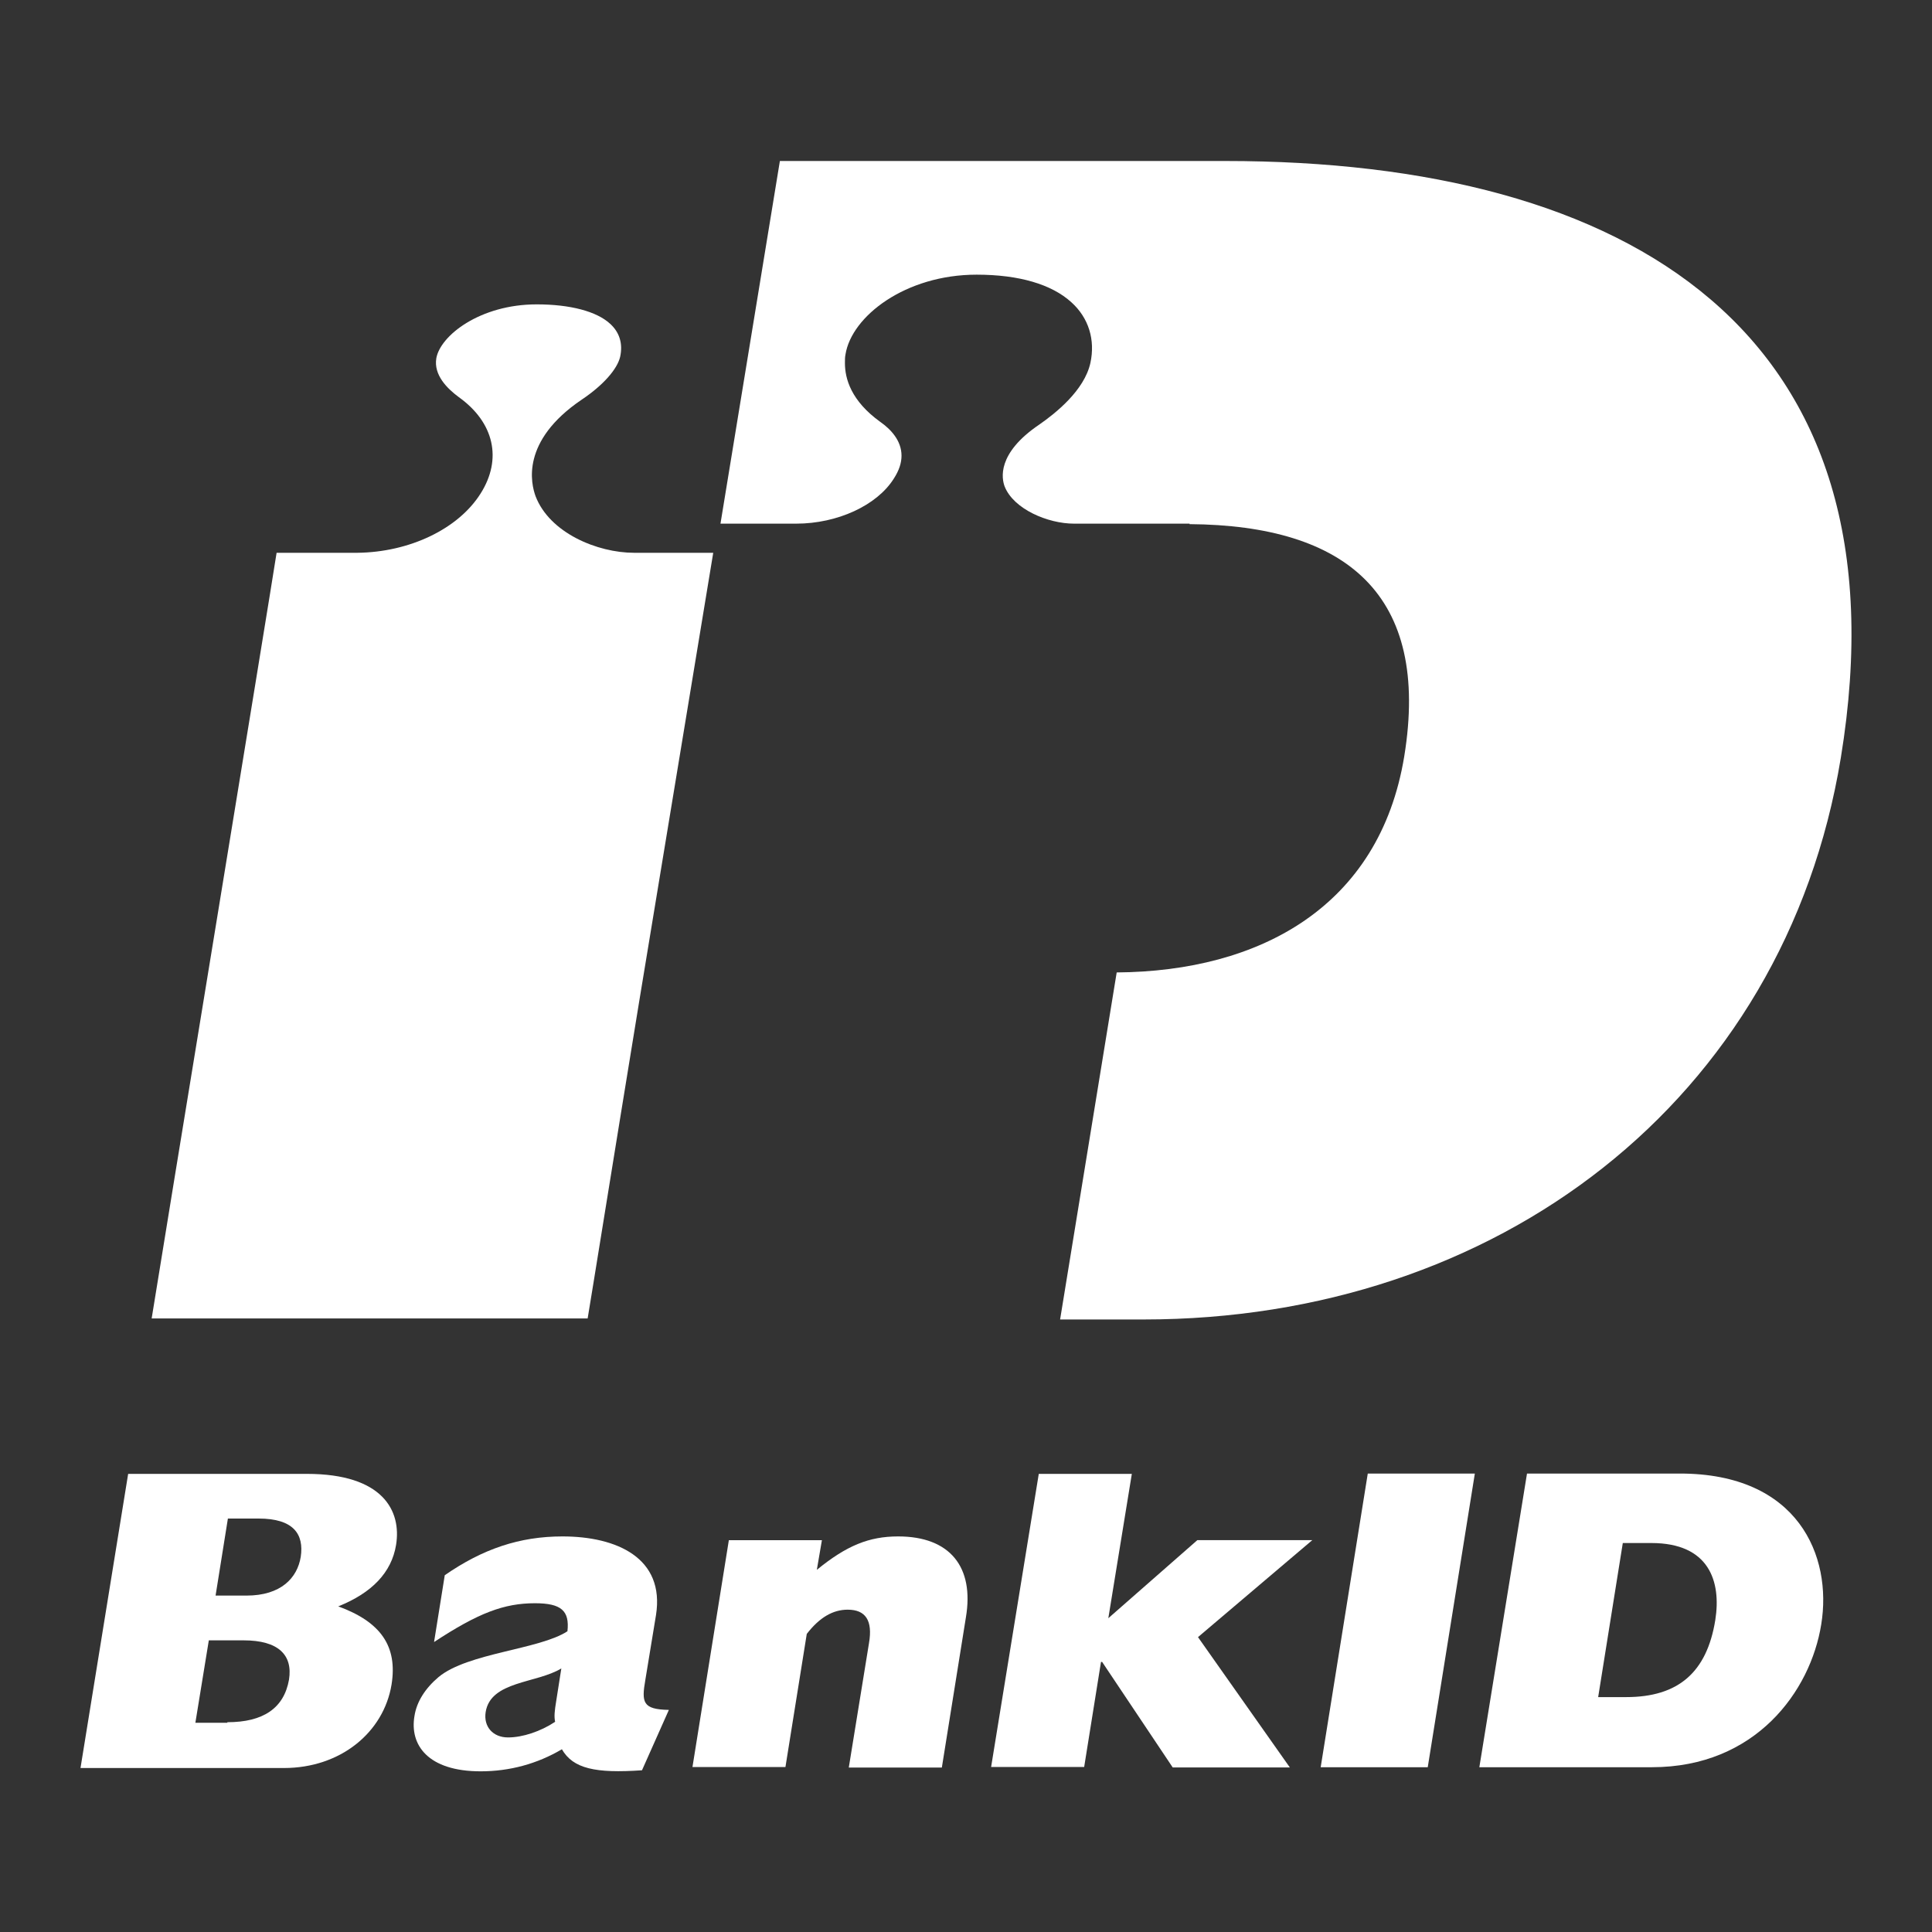
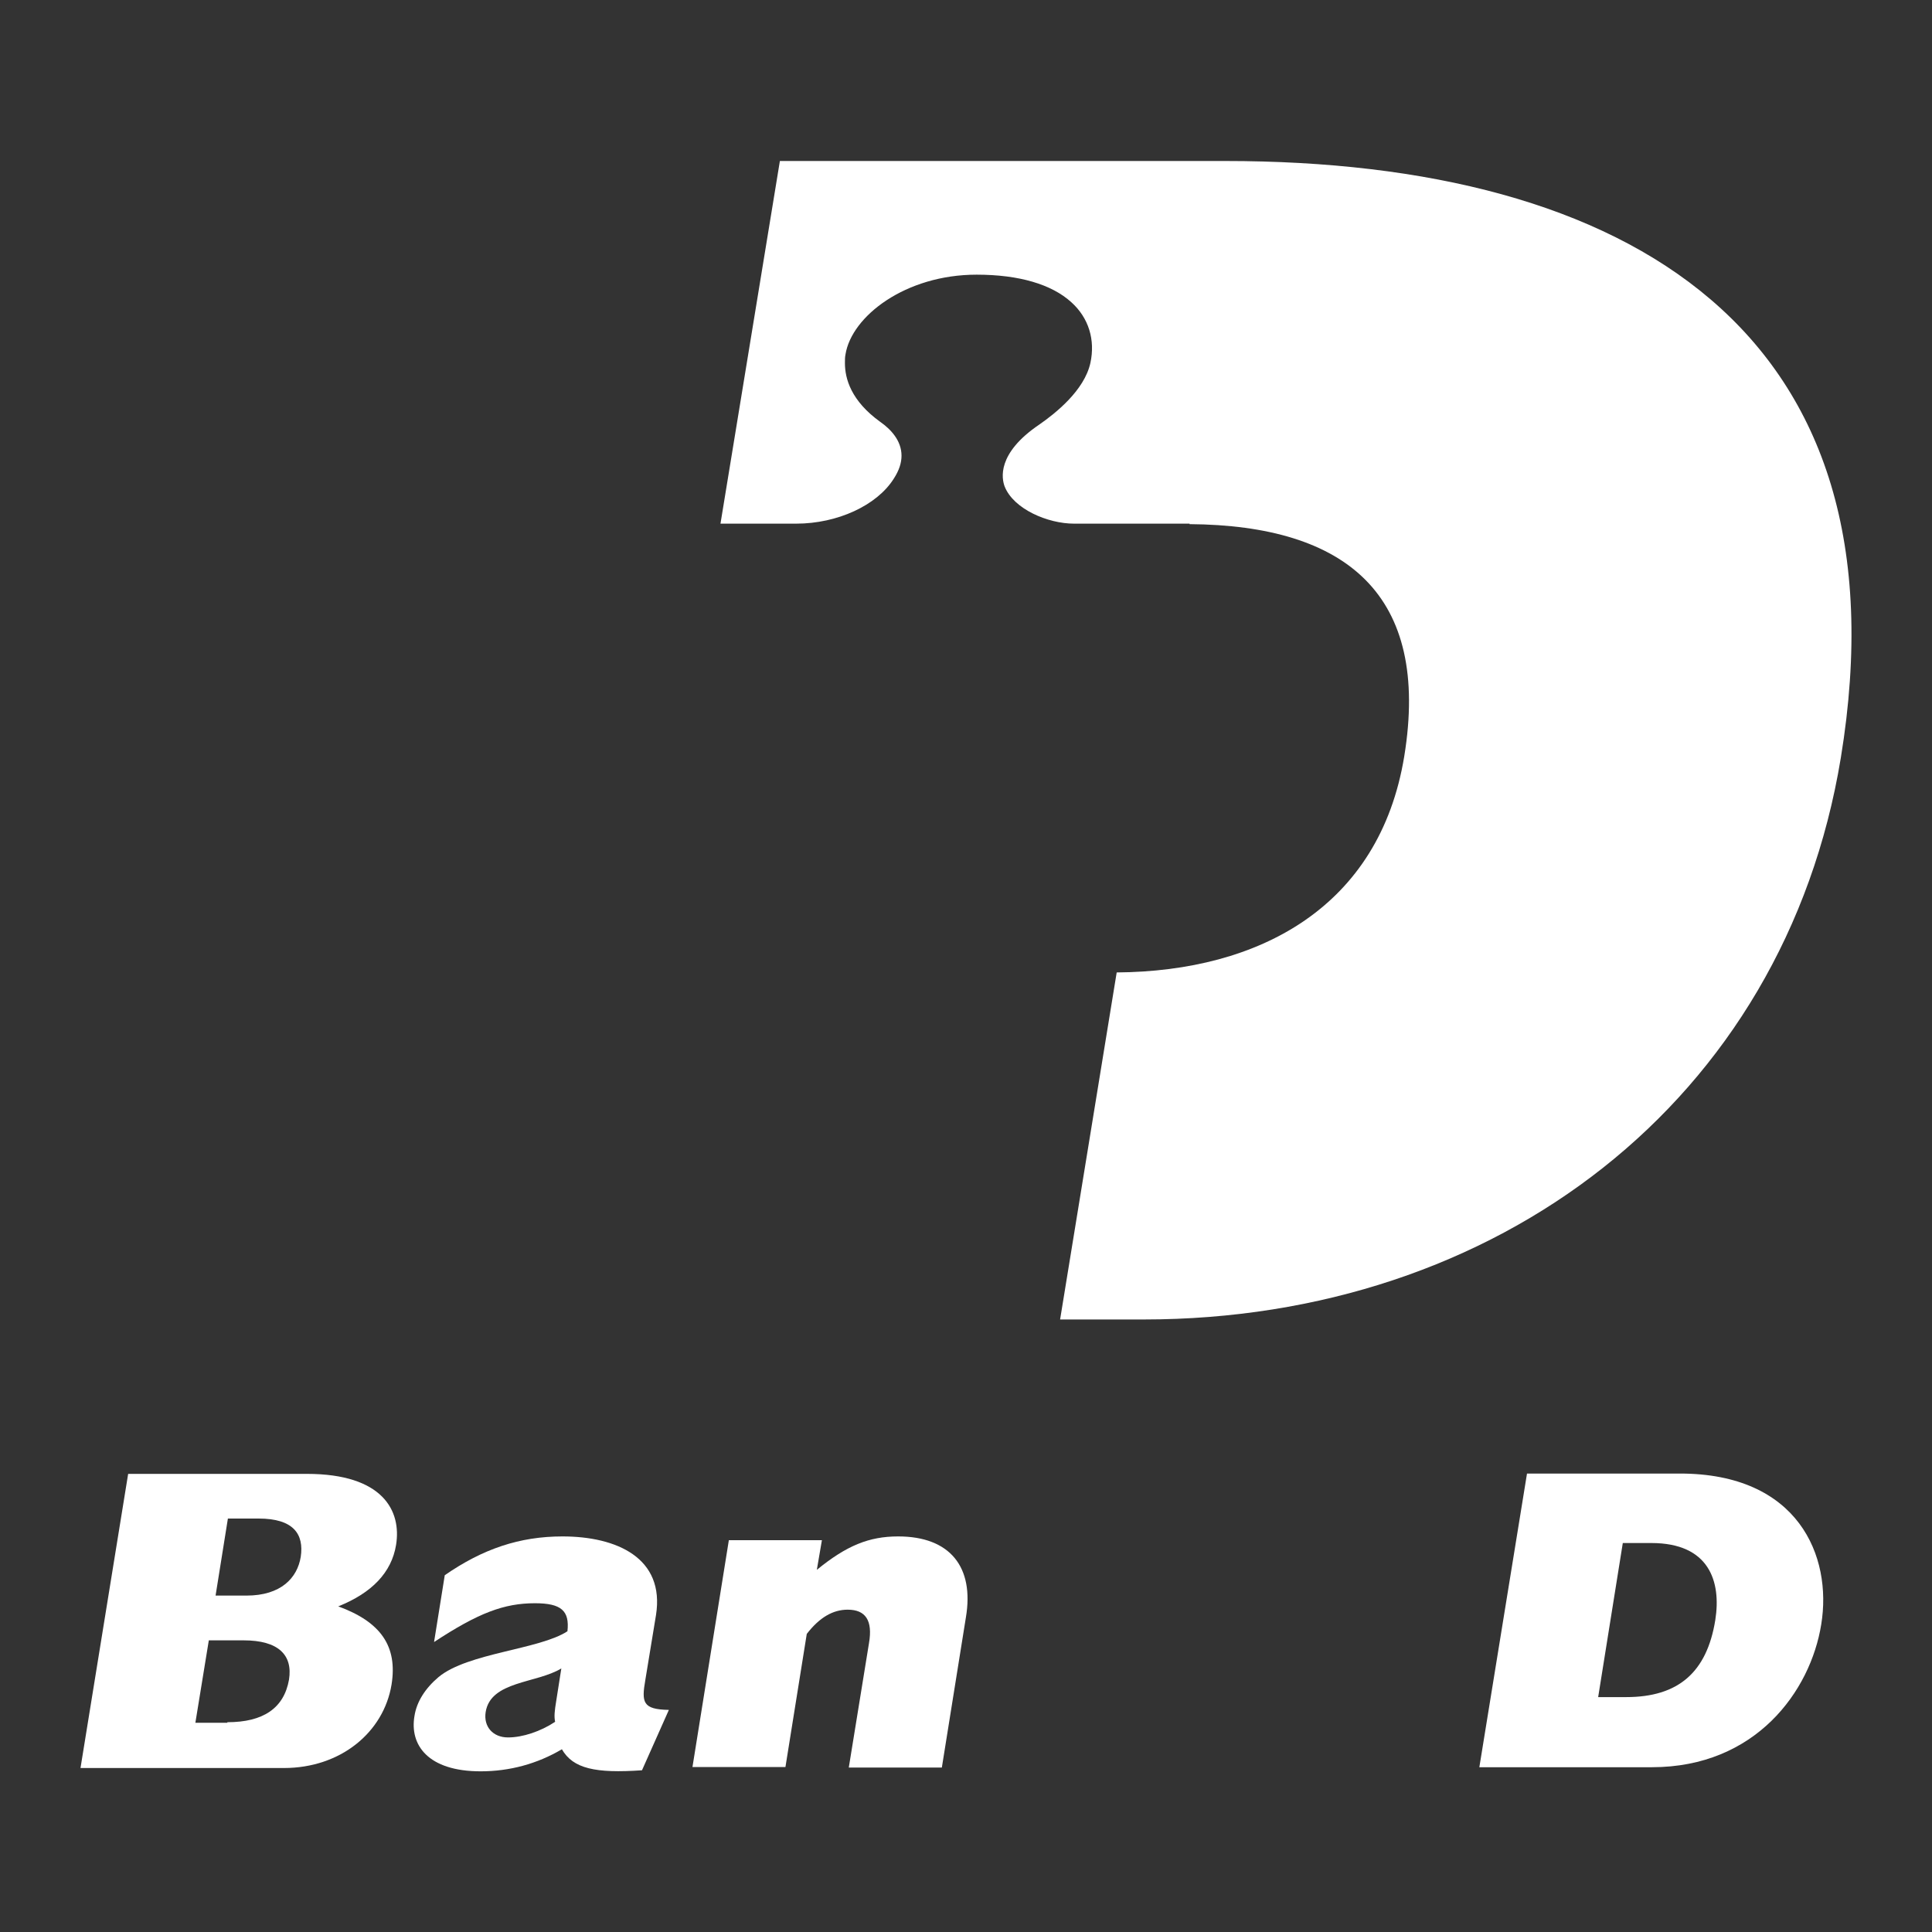
<svg xmlns="http://www.w3.org/2000/svg" width="24" height="24" viewBox="0 0 24 24" fill="none">
  <rect x="0" y="0" width="24" height="24" fill="#333333" stroke="none" />
-   <path d="M7.941 12.436L8.86 6.867C8.498 6.867 7.878 6.867 7.878 6.867C7.419 6.867 6.827 6.619 6.653 6.164C6.597 6.01 6.465 5.481 7.224 4.966C7.495 4.785 7.669 4.584 7.704 4.431C7.739 4.27 7.697 4.129 7.579 4.022C7.412 3.868 7.084 3.781 6.667 3.781C5.963 3.781 5.469 4.169 5.42 4.451C5.386 4.658 5.553 4.825 5.699 4.933C6.138 5.247 6.242 5.702 5.97 6.131C5.692 6.572 5.086 6.86 4.439 6.867C4.439 6.867 3.798 6.867 3.436 6.867C3.353 7.409 1.988 15.722 1.884 16.378H7.3C7.349 16.09 7.6 14.518 7.941 12.436Z" fill="white" />
  <path d="M1.592 18.309H3.813C4.759 18.309 4.989 18.77 4.92 19.192C4.864 19.534 4.62 19.788 4.202 19.955C4.732 20.149 4.94 20.451 4.864 20.926C4.766 21.521 4.23 21.963 3.527 21.963H1L1.592 18.309ZM3.061 19.821C3.492 19.821 3.694 19.6 3.736 19.339C3.778 19.058 3.646 18.864 3.214 18.864H2.831L2.678 19.821H3.061ZM2.824 21.394C3.27 21.394 3.527 21.22 3.59 20.866C3.639 20.558 3.458 20.377 3.026 20.377H2.594L2.427 21.401H2.824V21.394Z" fill="white" />
  <path d="M7.975 21.991C7.397 22.031 7.119 21.971 6.98 21.73C6.673 21.911 6.332 22.004 5.97 22.004C5.316 22.004 5.086 21.676 5.149 21.315C5.176 21.141 5.281 20.974 5.448 20.833C5.81 20.532 6.701 20.492 7.049 20.264C7.077 20.01 6.973 19.916 6.645 19.916C6.263 19.916 5.942 20.036 5.392 20.398L5.525 19.568C5.998 19.24 6.457 19.086 6.987 19.086C7.662 19.086 8.261 19.354 8.149 20.063L8.017 20.866C7.968 21.148 7.982 21.235 8.309 21.241L7.975 21.991ZM6.973 20.726C6.666 20.913 6.095 20.88 6.033 21.268C6.005 21.449 6.123 21.583 6.311 21.583C6.492 21.583 6.715 21.509 6.896 21.389C6.882 21.322 6.889 21.255 6.91 21.127L6.973 20.726Z" fill="white" />
  <path d="M9.054 19.133H10.21L10.147 19.501C10.516 19.2 10.795 19.086 11.157 19.086C11.804 19.086 12.103 19.468 11.999 20.09L11.7 21.957H10.544L10.795 20.411C10.843 20.13 10.753 19.996 10.53 19.996C10.349 19.996 10.182 20.09 10.022 20.297L9.757 21.951H8.602L9.054 19.133Z" fill="white" />
-   <path d="M12.904 18.309H14.06L13.768 20.102L14.874 19.132H16.302L14.882 20.337L16.023 21.956H14.568L13.691 20.645H13.677L13.468 21.95H12.312L12.904 18.309Z" fill="white" />
-   <path d="M16.991 18.305H18.321L17.736 21.953H16.406L16.991 18.305Z" fill="white" />
  <path d="M18.969 18.305H20.869C22.338 18.305 22.763 19.329 22.624 20.179C22.491 21.009 21.809 21.953 20.521 21.953H18.377L18.969 18.305ZM20.201 21.082C20.848 21.082 21.203 20.775 21.308 20.125C21.384 19.643 21.231 19.168 20.514 19.168H20.159L19.853 21.082H20.201Z" fill="white" />
  <path d="M15.223 2H9.688L8.95 6.505H9.89C10.405 6.505 10.893 6.277 11.101 5.949C11.171 5.842 11.199 5.748 11.199 5.661C11.199 5.474 11.067 5.333 10.934 5.24C10.572 4.979 10.496 4.704 10.496 4.51C10.496 4.47 10.496 4.436 10.503 4.403C10.579 3.928 11.248 3.412 12.132 3.412C12.661 3.412 13.065 3.533 13.308 3.754C13.524 3.948 13.608 4.222 13.545 4.51C13.469 4.851 13.113 5.133 12.912 5.273C12.376 5.635 12.445 5.949 12.48 6.043C12.591 6.324 13.016 6.505 13.343 6.505H14.777C14.777 6.505 14.777 6.505 14.777 6.511C16.727 6.525 17.771 7.388 17.444 9.396C17.137 11.264 15.648 12.067 13.872 12.08L13.169 16.391H14.207C18.585 16.391 22.164 13.687 22.867 9.416C23.737 4.115 20.235 2 15.223 2Z" fill="white" />
</svg>